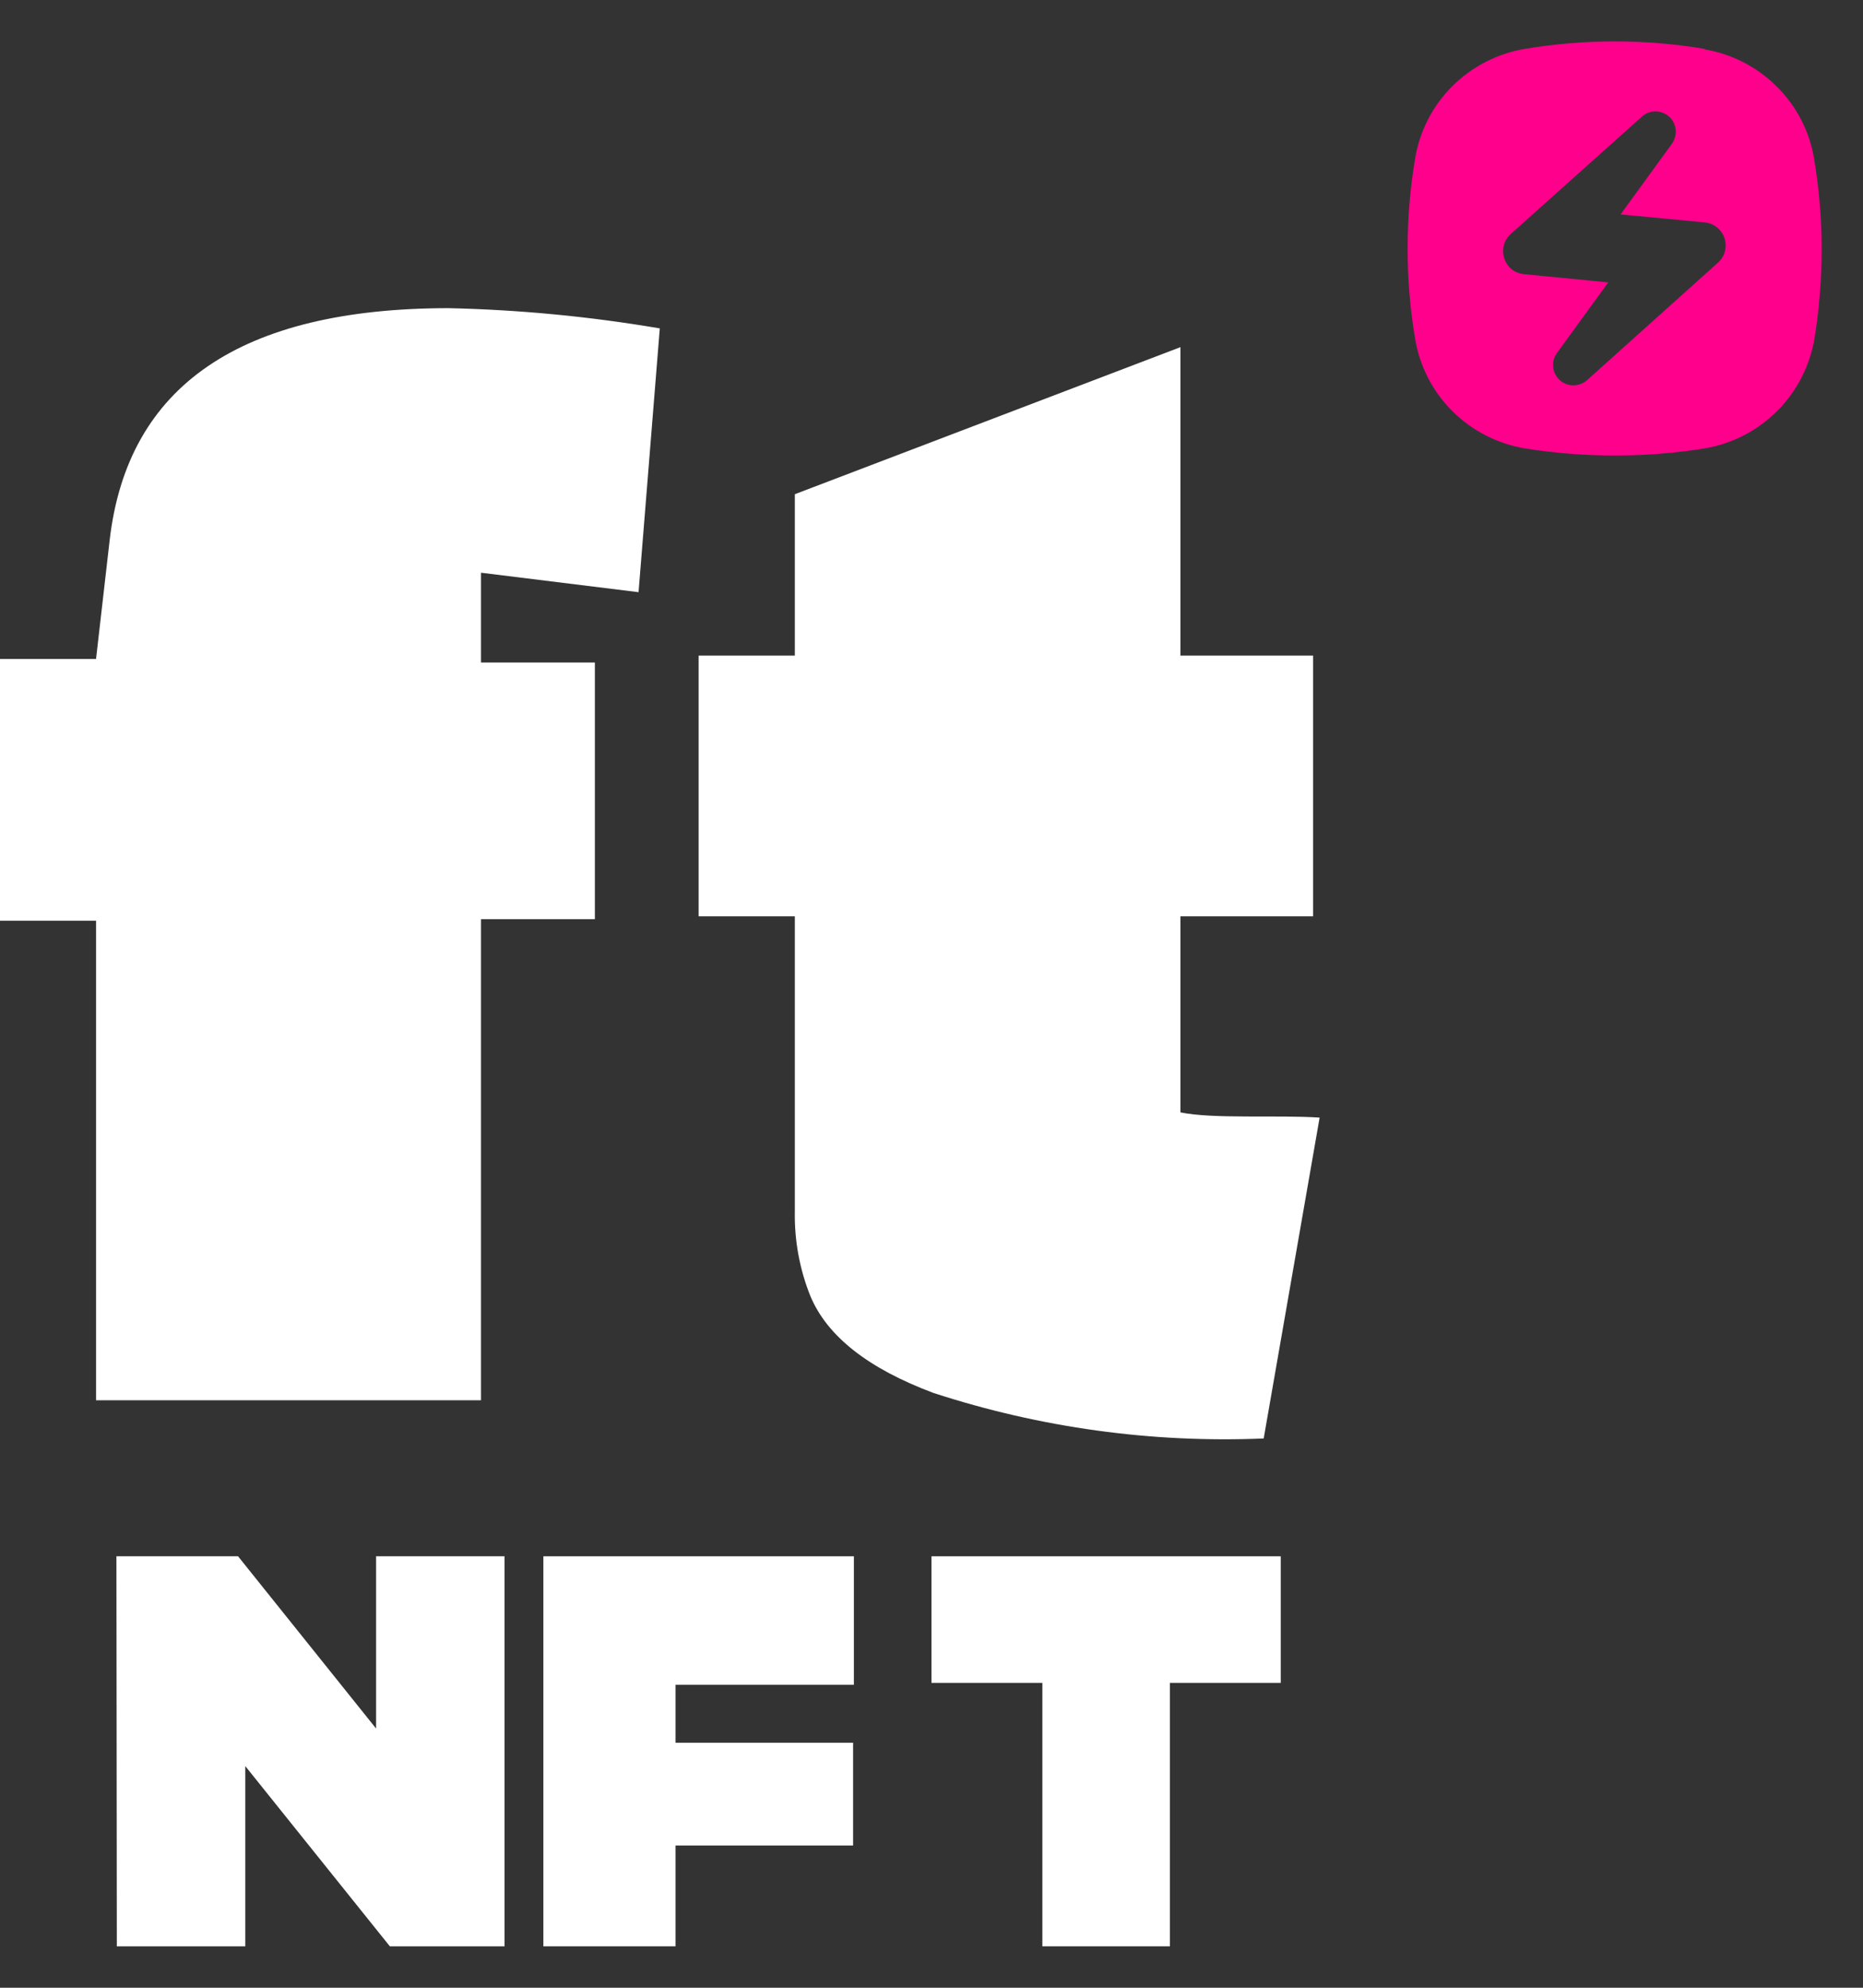
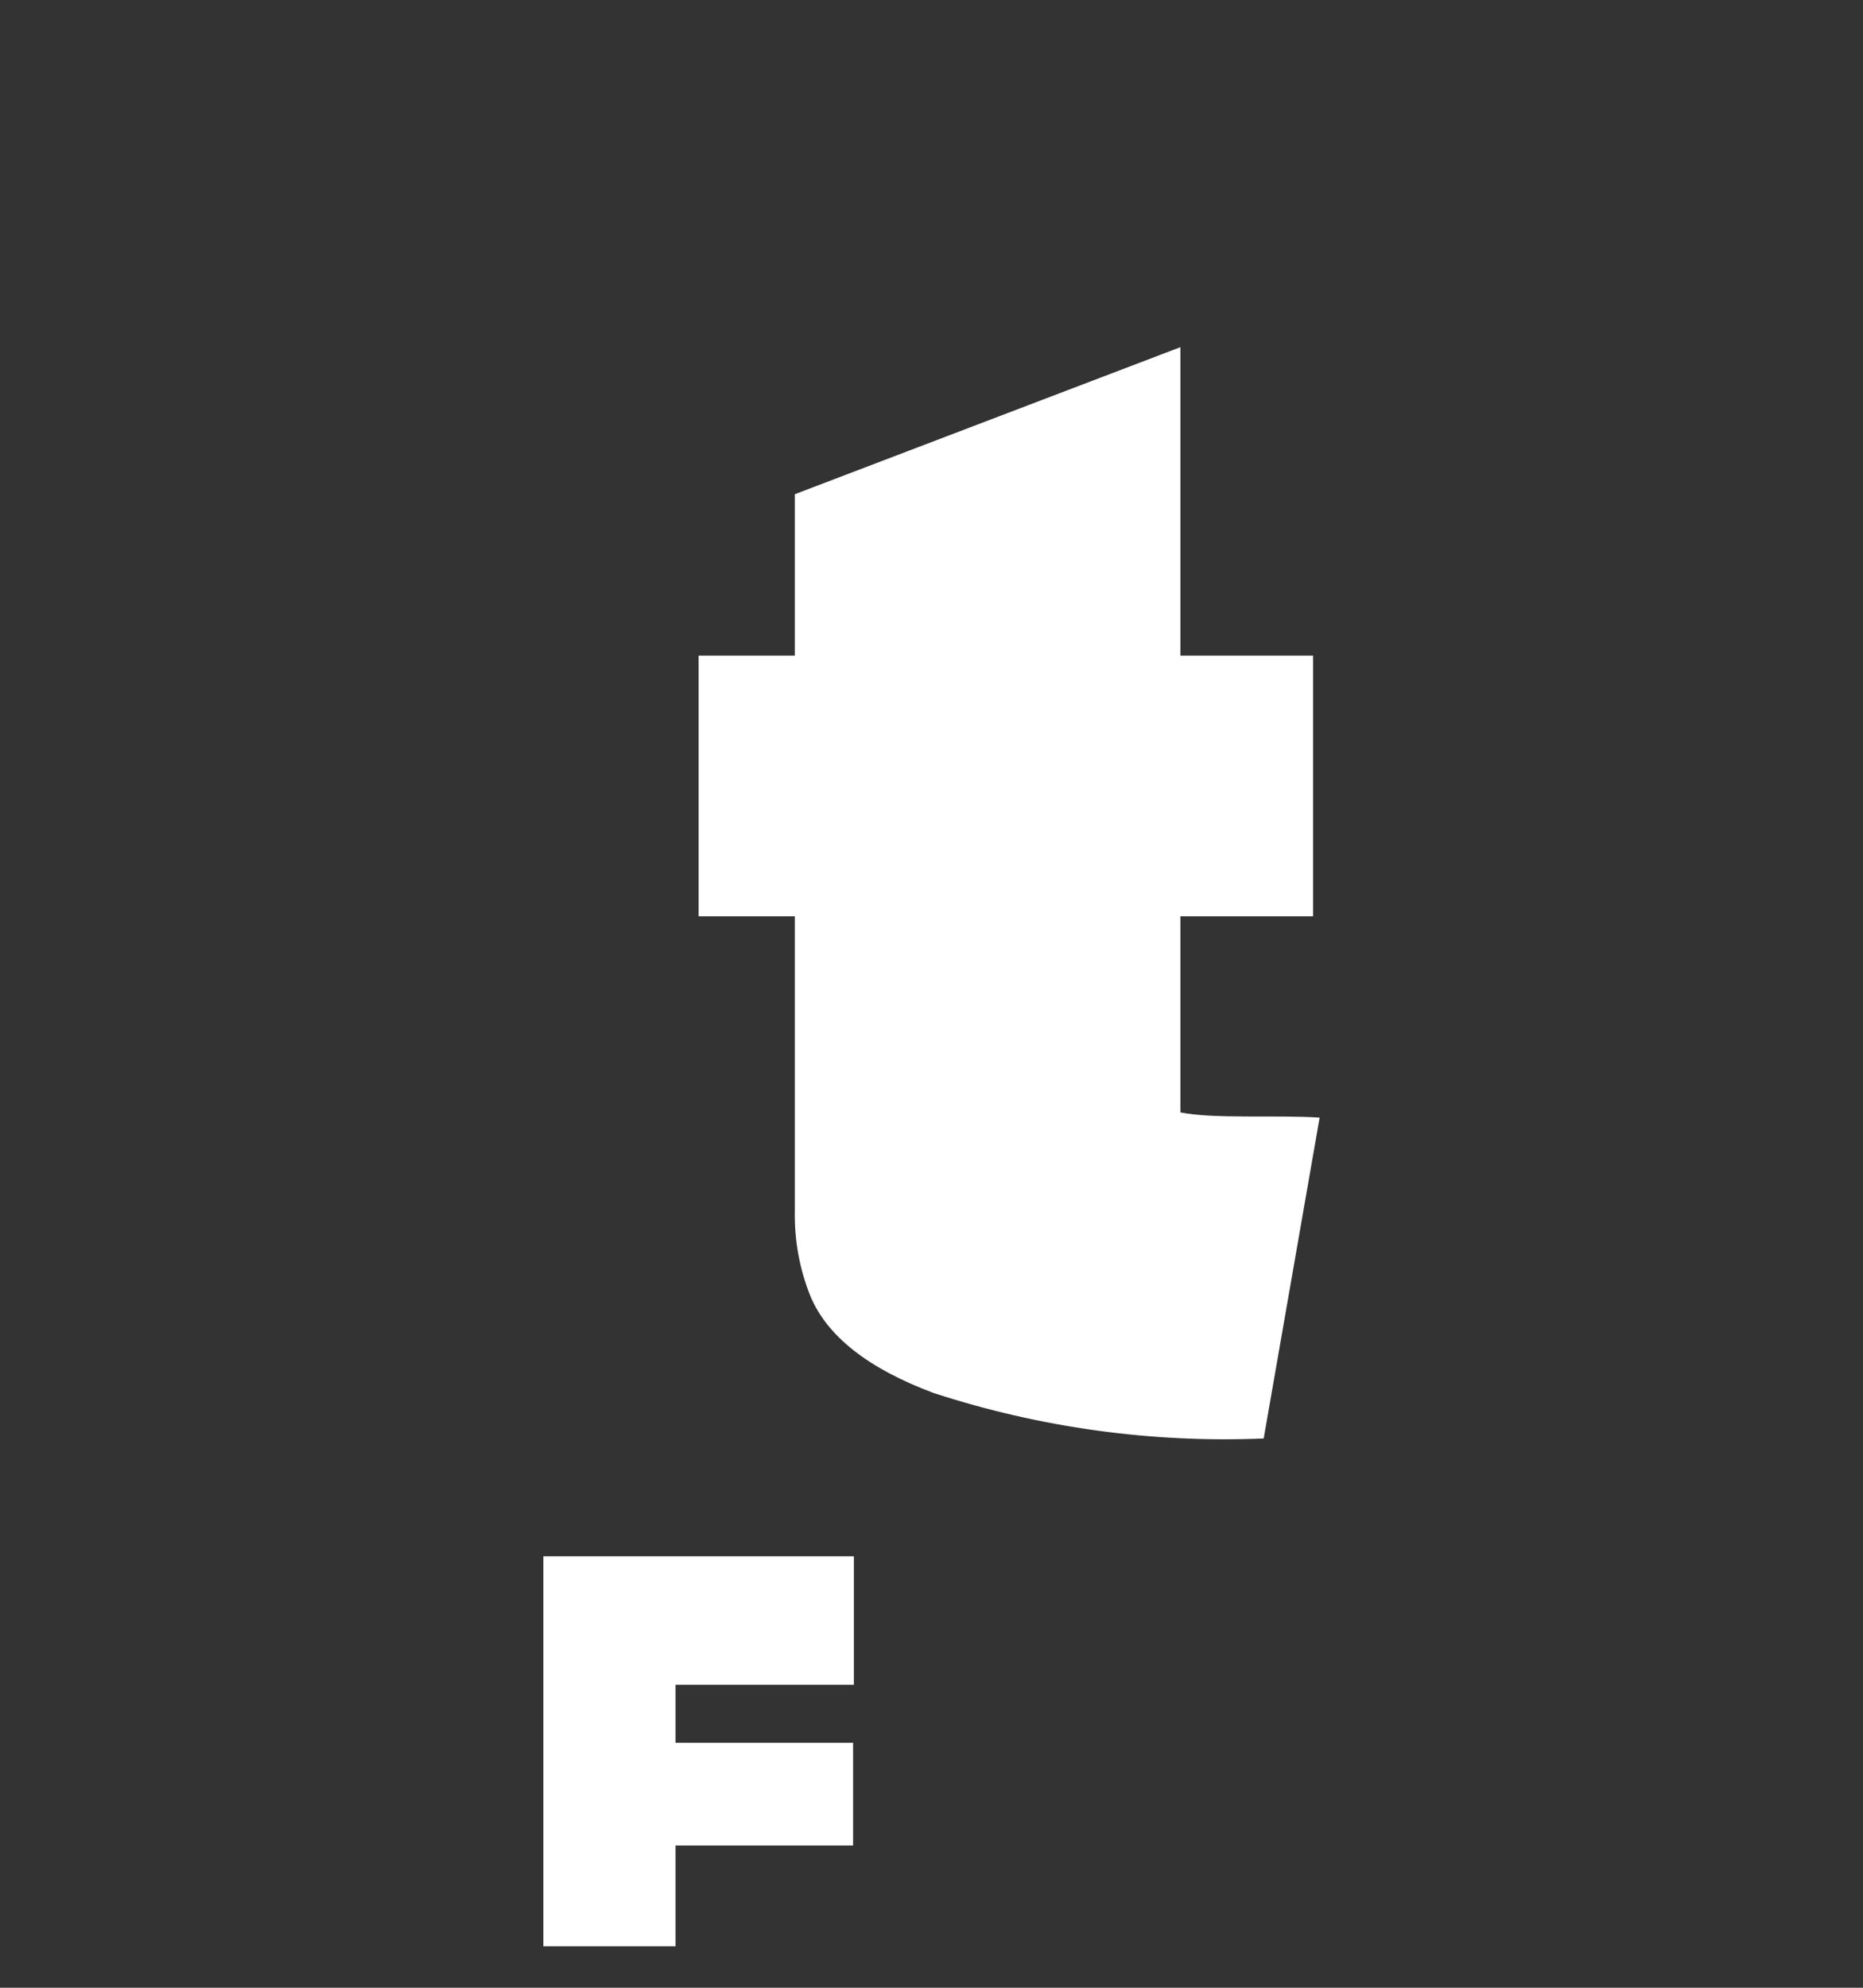
<svg xmlns="http://www.w3.org/2000/svg" width="45" height="48" viewBox="0 0 45 48" fill="none">
  <rect x="0" y="0" width="45" height="48" fill="#333333" stroke="none" />
-   <path d="M11.618 13.83V15.998H14.369V22.196H11.618V33.814H2.32V22.234H0V15.912H2.32L2.65 13.034C3.084 9.312 5.811 7.447 10.83 7.441C12.541 7.479 14.248 7.643 15.937 7.93L15.424 14.3L11.618 13.83Z" fill="white" />
  <path d="M16.875 22.127V15.832H19.199V11.934L28.513 8.383V15.832H31.718V22.127H28.513V26.862C29.312 27.026 30.846 26.92 31.875 26.988L30.524 34.736C27.826 34.849 25.13 34.478 22.551 33.638C20.971 33.048 19.98 32.268 19.575 31.299C19.314 30.651 19.186 29.953 19.199 29.249V22.127H16.875Z" fill="white" />
  <path d="M20.625 37.581V40.684H16.317V42.083H20.606V44.565H16.317V47H13.125V37.581H20.625Z" fill="white" />
-   <path d="M30.936 37.581V40.638H28.258V47H25.178V40.638H22.499V37.581H30.936Z" fill="white" />
-   <path d="M2.812 37.581H5.75L9.084 41.74V37.581H12.187V47H9.417L5.925 42.648V47H2.822L2.812 37.581Z" fill="white" />
-   <path d="M41.174 1.18C39.737 0.94 38.271 0.94 36.834 1.18C36.17 1.291 35.556 1.607 35.079 2.082C34.602 2.558 34.288 3.172 34.18 3.836C33.94 5.272 33.94 6.737 34.18 8.172C34.288 8.837 34.602 9.451 35.079 9.926C35.556 10.402 36.17 10.717 36.834 10.828C38.272 11.057 39.736 11.057 41.174 10.828C41.838 10.717 42.451 10.401 42.927 9.925C43.402 9.449 43.718 8.836 43.828 8.172C43.944 7.457 44.002 6.733 44.002 6.008C44.001 5.282 43.94 4.557 43.82 3.84C43.712 3.178 43.398 2.567 42.921 2.094C42.447 1.619 41.836 1.304 41.174 1.192V1.18ZM38.019 9.306C37.927 9.308 37.837 9.285 37.758 9.239C37.678 9.193 37.614 9.126 37.571 9.045C37.528 8.964 37.508 8.873 37.514 8.782C37.52 8.69 37.551 8.602 37.605 8.528L38.847 6.819L36.814 6.621C36.706 6.612 36.603 6.572 36.518 6.505C36.434 6.437 36.371 6.347 36.337 6.244C36.302 6.141 36.298 6.03 36.325 5.925C36.352 5.82 36.41 5.725 36.491 5.652L39.658 2.818C39.748 2.735 39.867 2.689 39.99 2.69C40.12 2.692 40.245 2.744 40.337 2.835C40.418 2.918 40.467 3.027 40.476 3.143C40.485 3.258 40.453 3.373 40.387 3.468L39.145 5.177L41.178 5.371C41.286 5.382 41.388 5.423 41.472 5.49C41.557 5.558 41.62 5.648 41.654 5.75C41.688 5.853 41.692 5.963 41.665 6.067C41.638 6.172 41.581 6.266 41.501 6.339L38.337 9.178C38.249 9.256 38.136 9.301 38.019 9.306Z" fill="#FF008C" />
</svg>